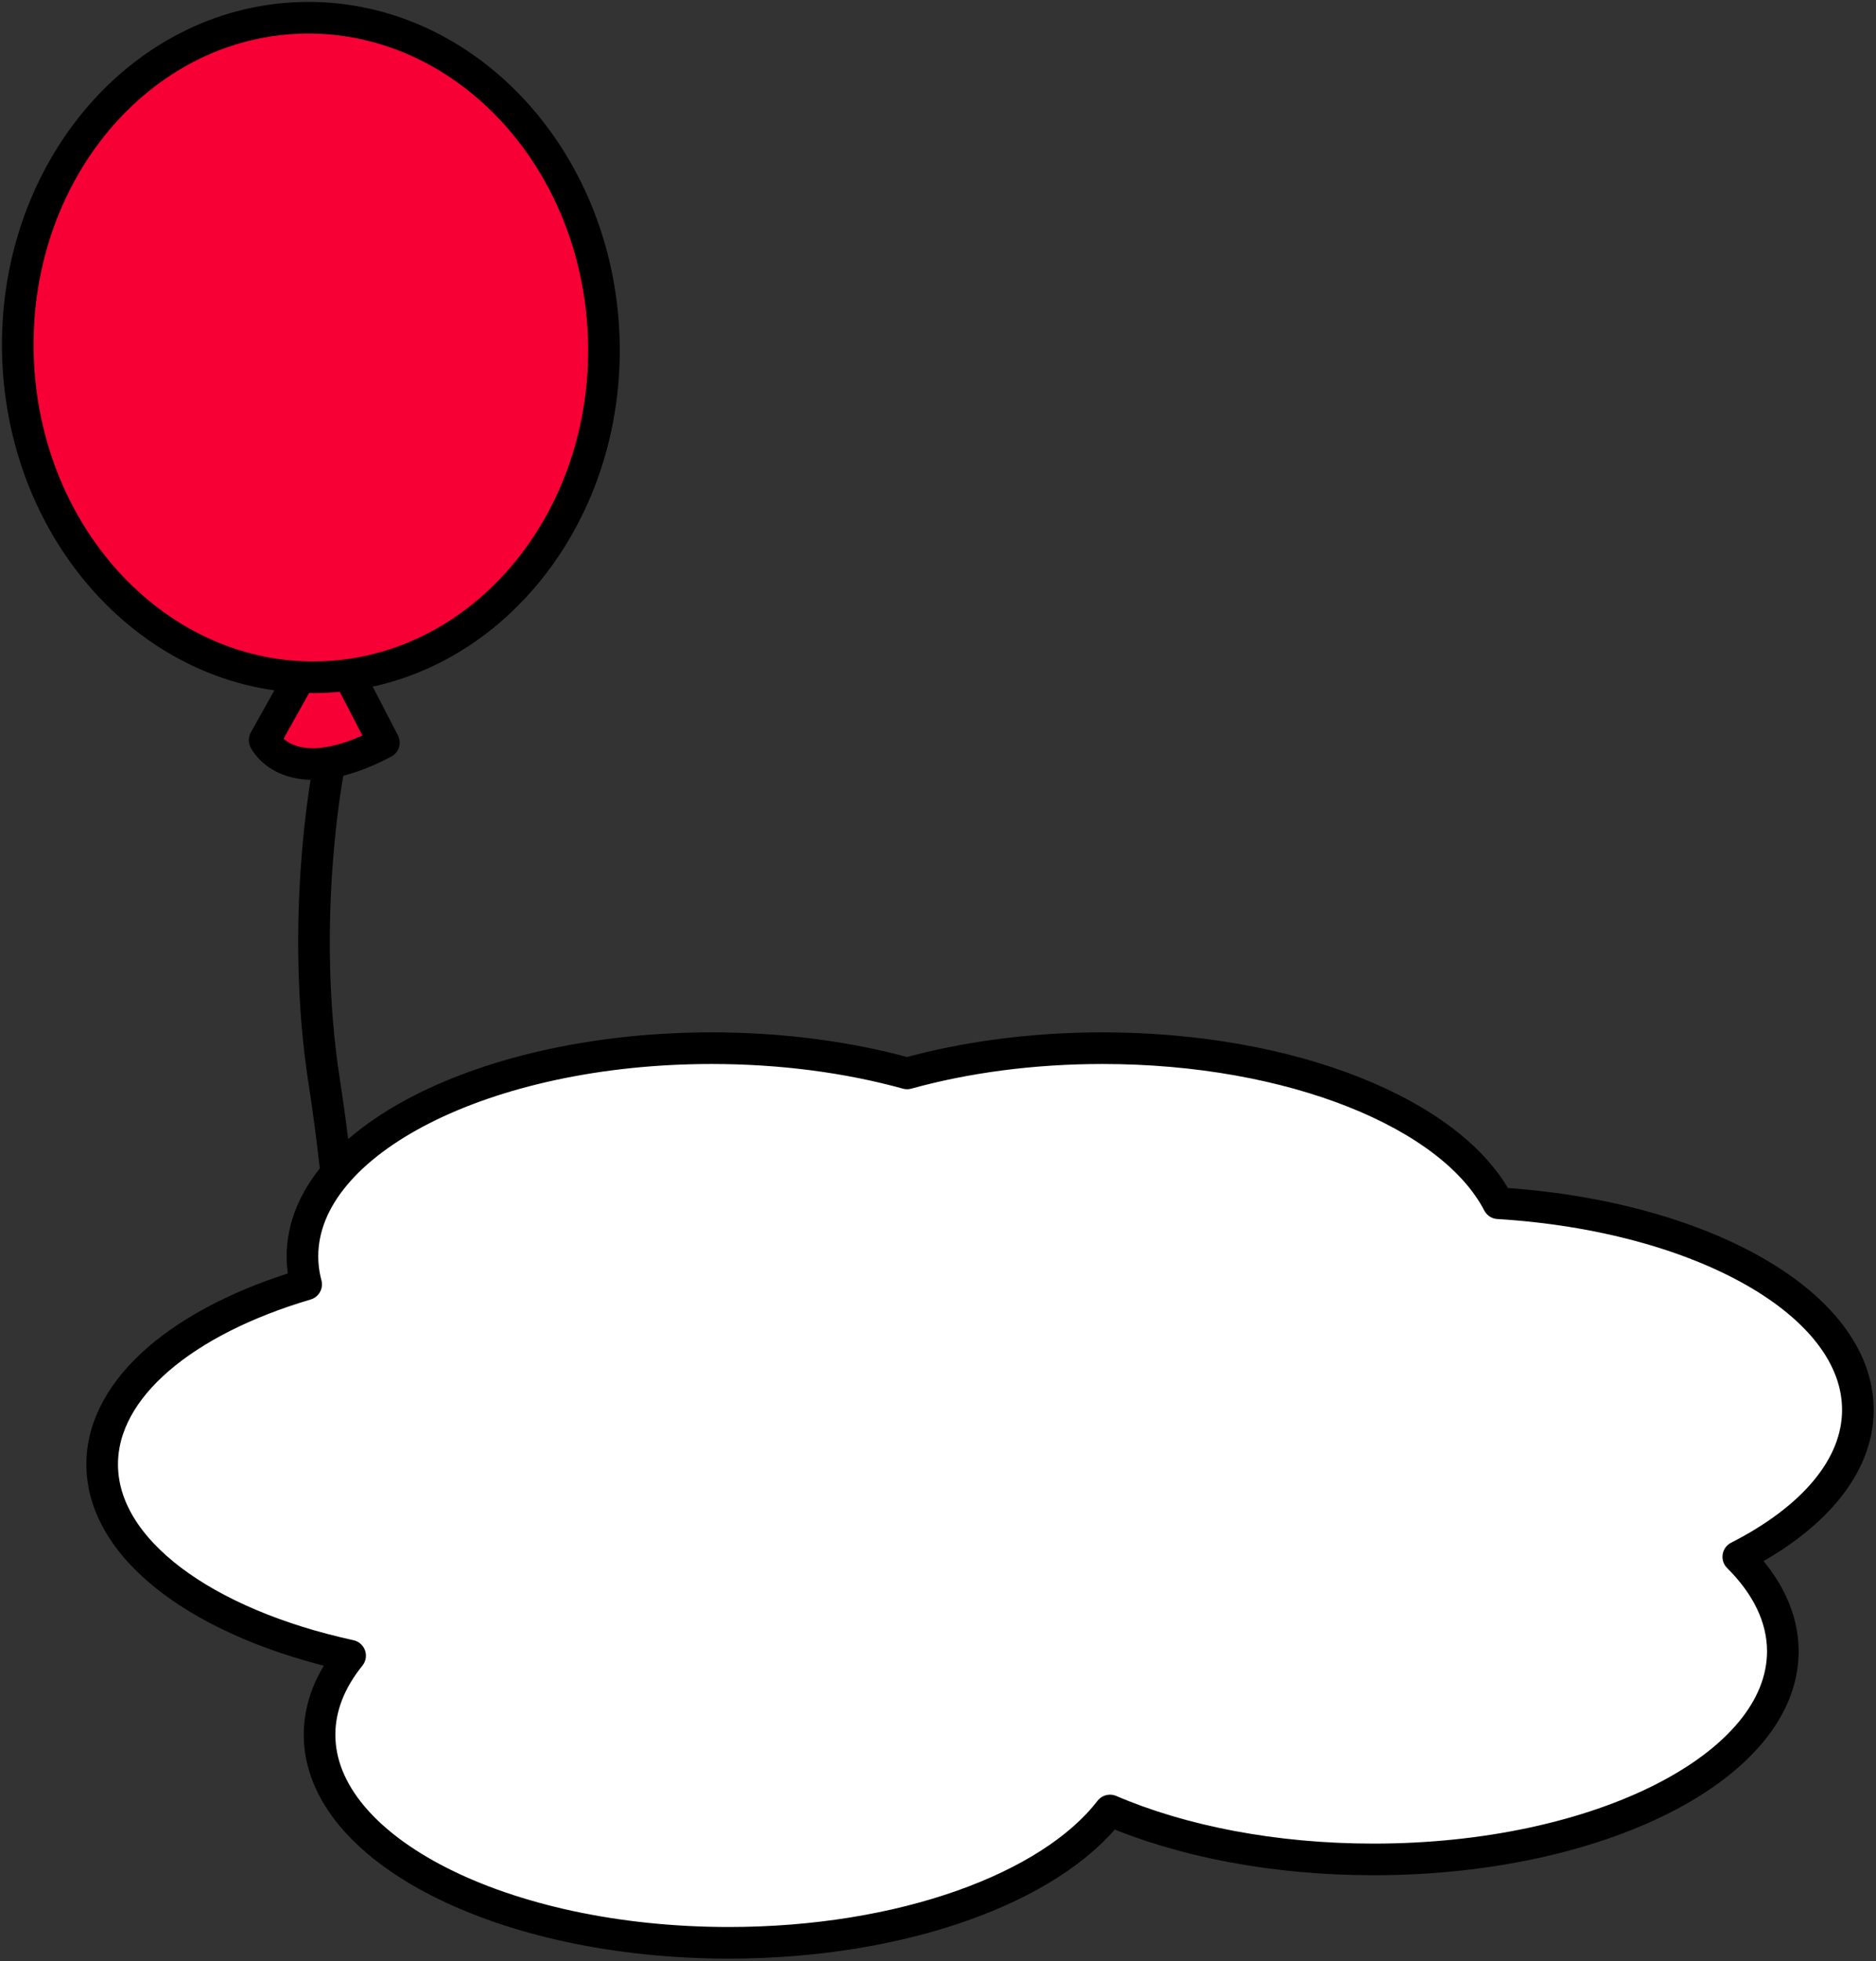
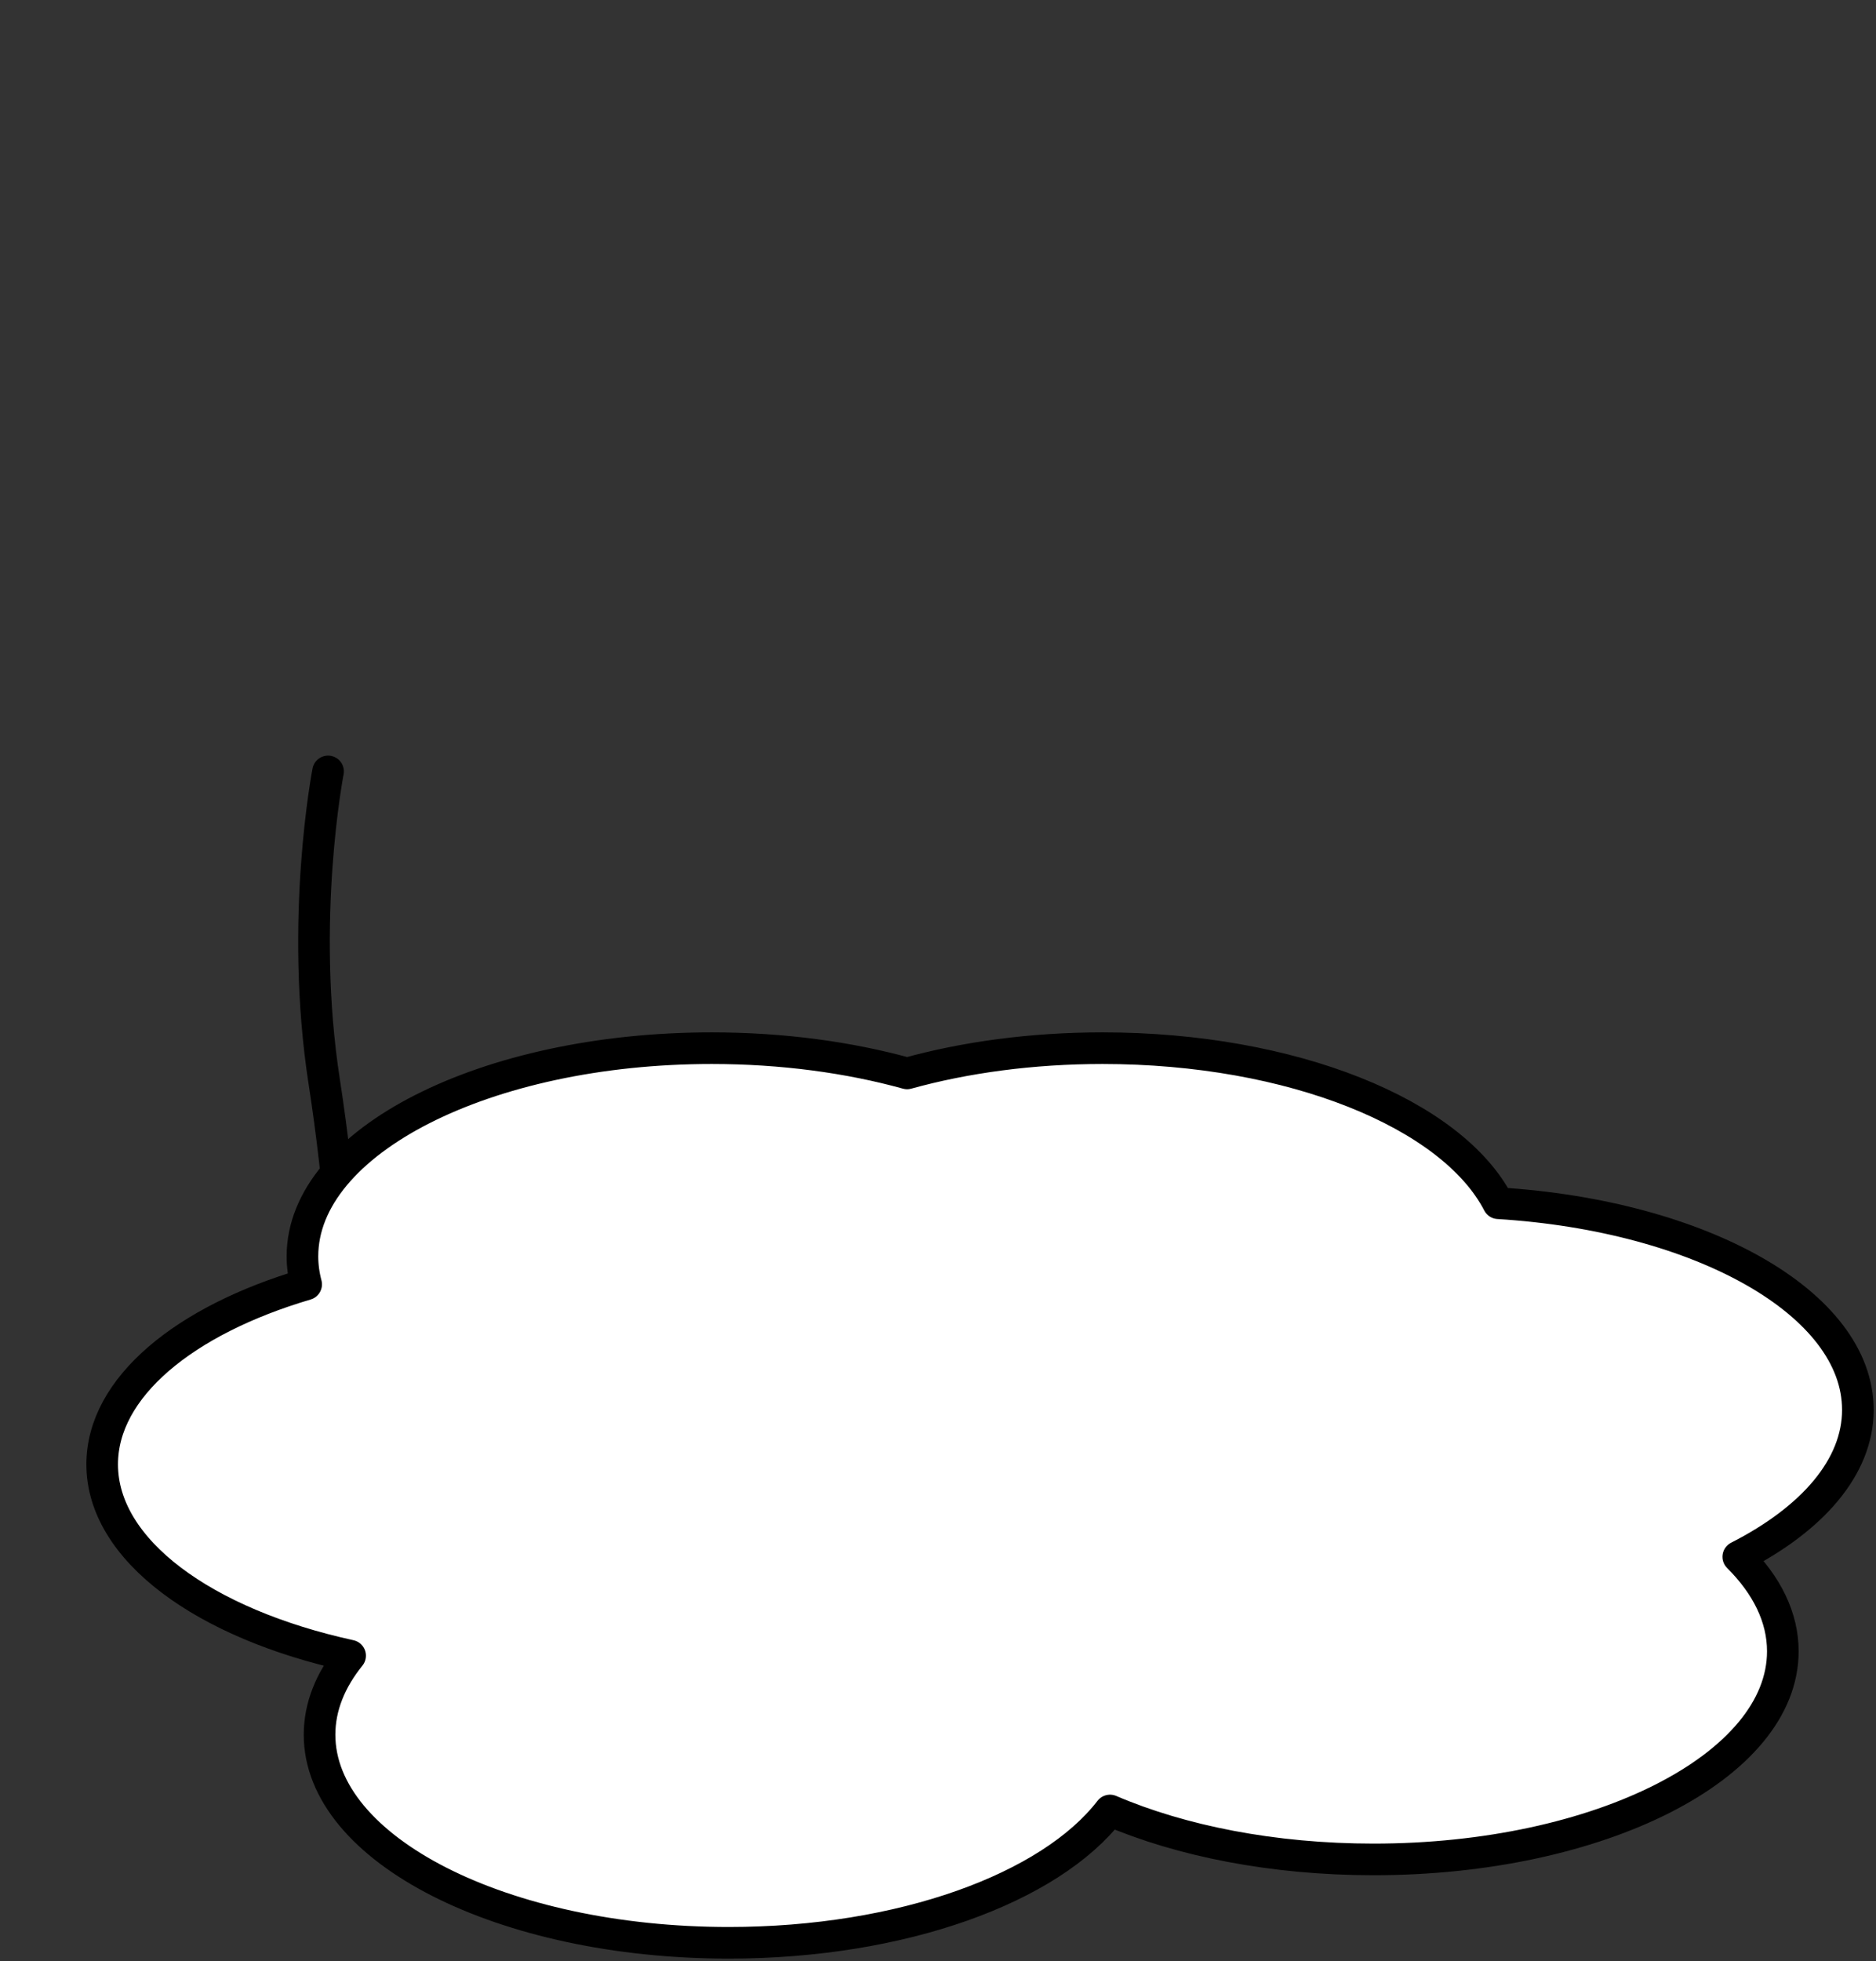
<svg xmlns="http://www.w3.org/2000/svg" width="178" height="186" viewBox="0 0 178 186" fill="none">
  <rect x="0" y="0" width="178" height="186" fill="#333333" stroke="none" />
  <g clip-path="url(#clip0_731_6492)">
    <path d="M32.467 147.315C33.704 144.483 33.834 122.368 30.767 102.609C28.381 87.253 31.128 73.16 31.128 73.16" stroke="black" stroke-width="3" stroke-linecap="round" stroke-linejoin="round" />
-     <path d="M28.691 63.785L25.109 70.195C25.109 70.195 27.485 75.129 36.423 70.43L32.642 63.125L28.688 63.785H28.691Z" fill="#F60035" stroke="black" stroke-width="3" stroke-linecap="round" stroke-linejoin="round" />
-     <path d="M30.553 64.213C45.901 63.698 57.869 49.285 57.285 32.022C56.701 14.758 43.786 1.181 28.438 1.696C13.09 2.211 1.122 16.624 1.706 33.887C2.29 51.151 15.205 64.728 30.553 64.213Z" fill="#F60035" stroke="black" stroke-width="3" stroke-linecap="round" stroke-linejoin="round" />
  </g>
  <path d="M176.279 133.699C176.279 123.611 161.385 115.291 142.162 114.11C137.785 105.648 122.632 99.406 104.61 99.406C97.896 99.406 91.578 100.274 86.068 101.798C80.558 100.274 74.241 99.406 67.526 99.406C46.083 99.406 28.697 108.241 28.697 119.142C28.697 120.043 28.818 120.932 29.049 121.802C17.479 125.216 9.695 131.585 9.695 138.876C9.695 147.013 19.385 153.999 33.221 157.019C31.352 159.331 30.32 161.861 30.32 164.514C30.32 175.412 47.704 184.249 69.149 184.249C85.604 184.249 99.669 179.045 105.321 171.701C112.077 174.596 120.802 176.341 130.331 176.341C151.774 176.341 169.16 167.506 169.16 156.605C169.16 153.378 167.635 150.332 164.933 147.643C171.944 144.072 176.281 139.145 176.281 133.701L176.279 133.699Z" fill="white" stroke="black" stroke-width="3" stroke-linecap="round" stroke-linejoin="round" />
  <defs>
    <clipPath id="clip0_731_6492">
      <rect width="59" height="149" fill="white" />
    </clipPath>
  </defs>
</svg>